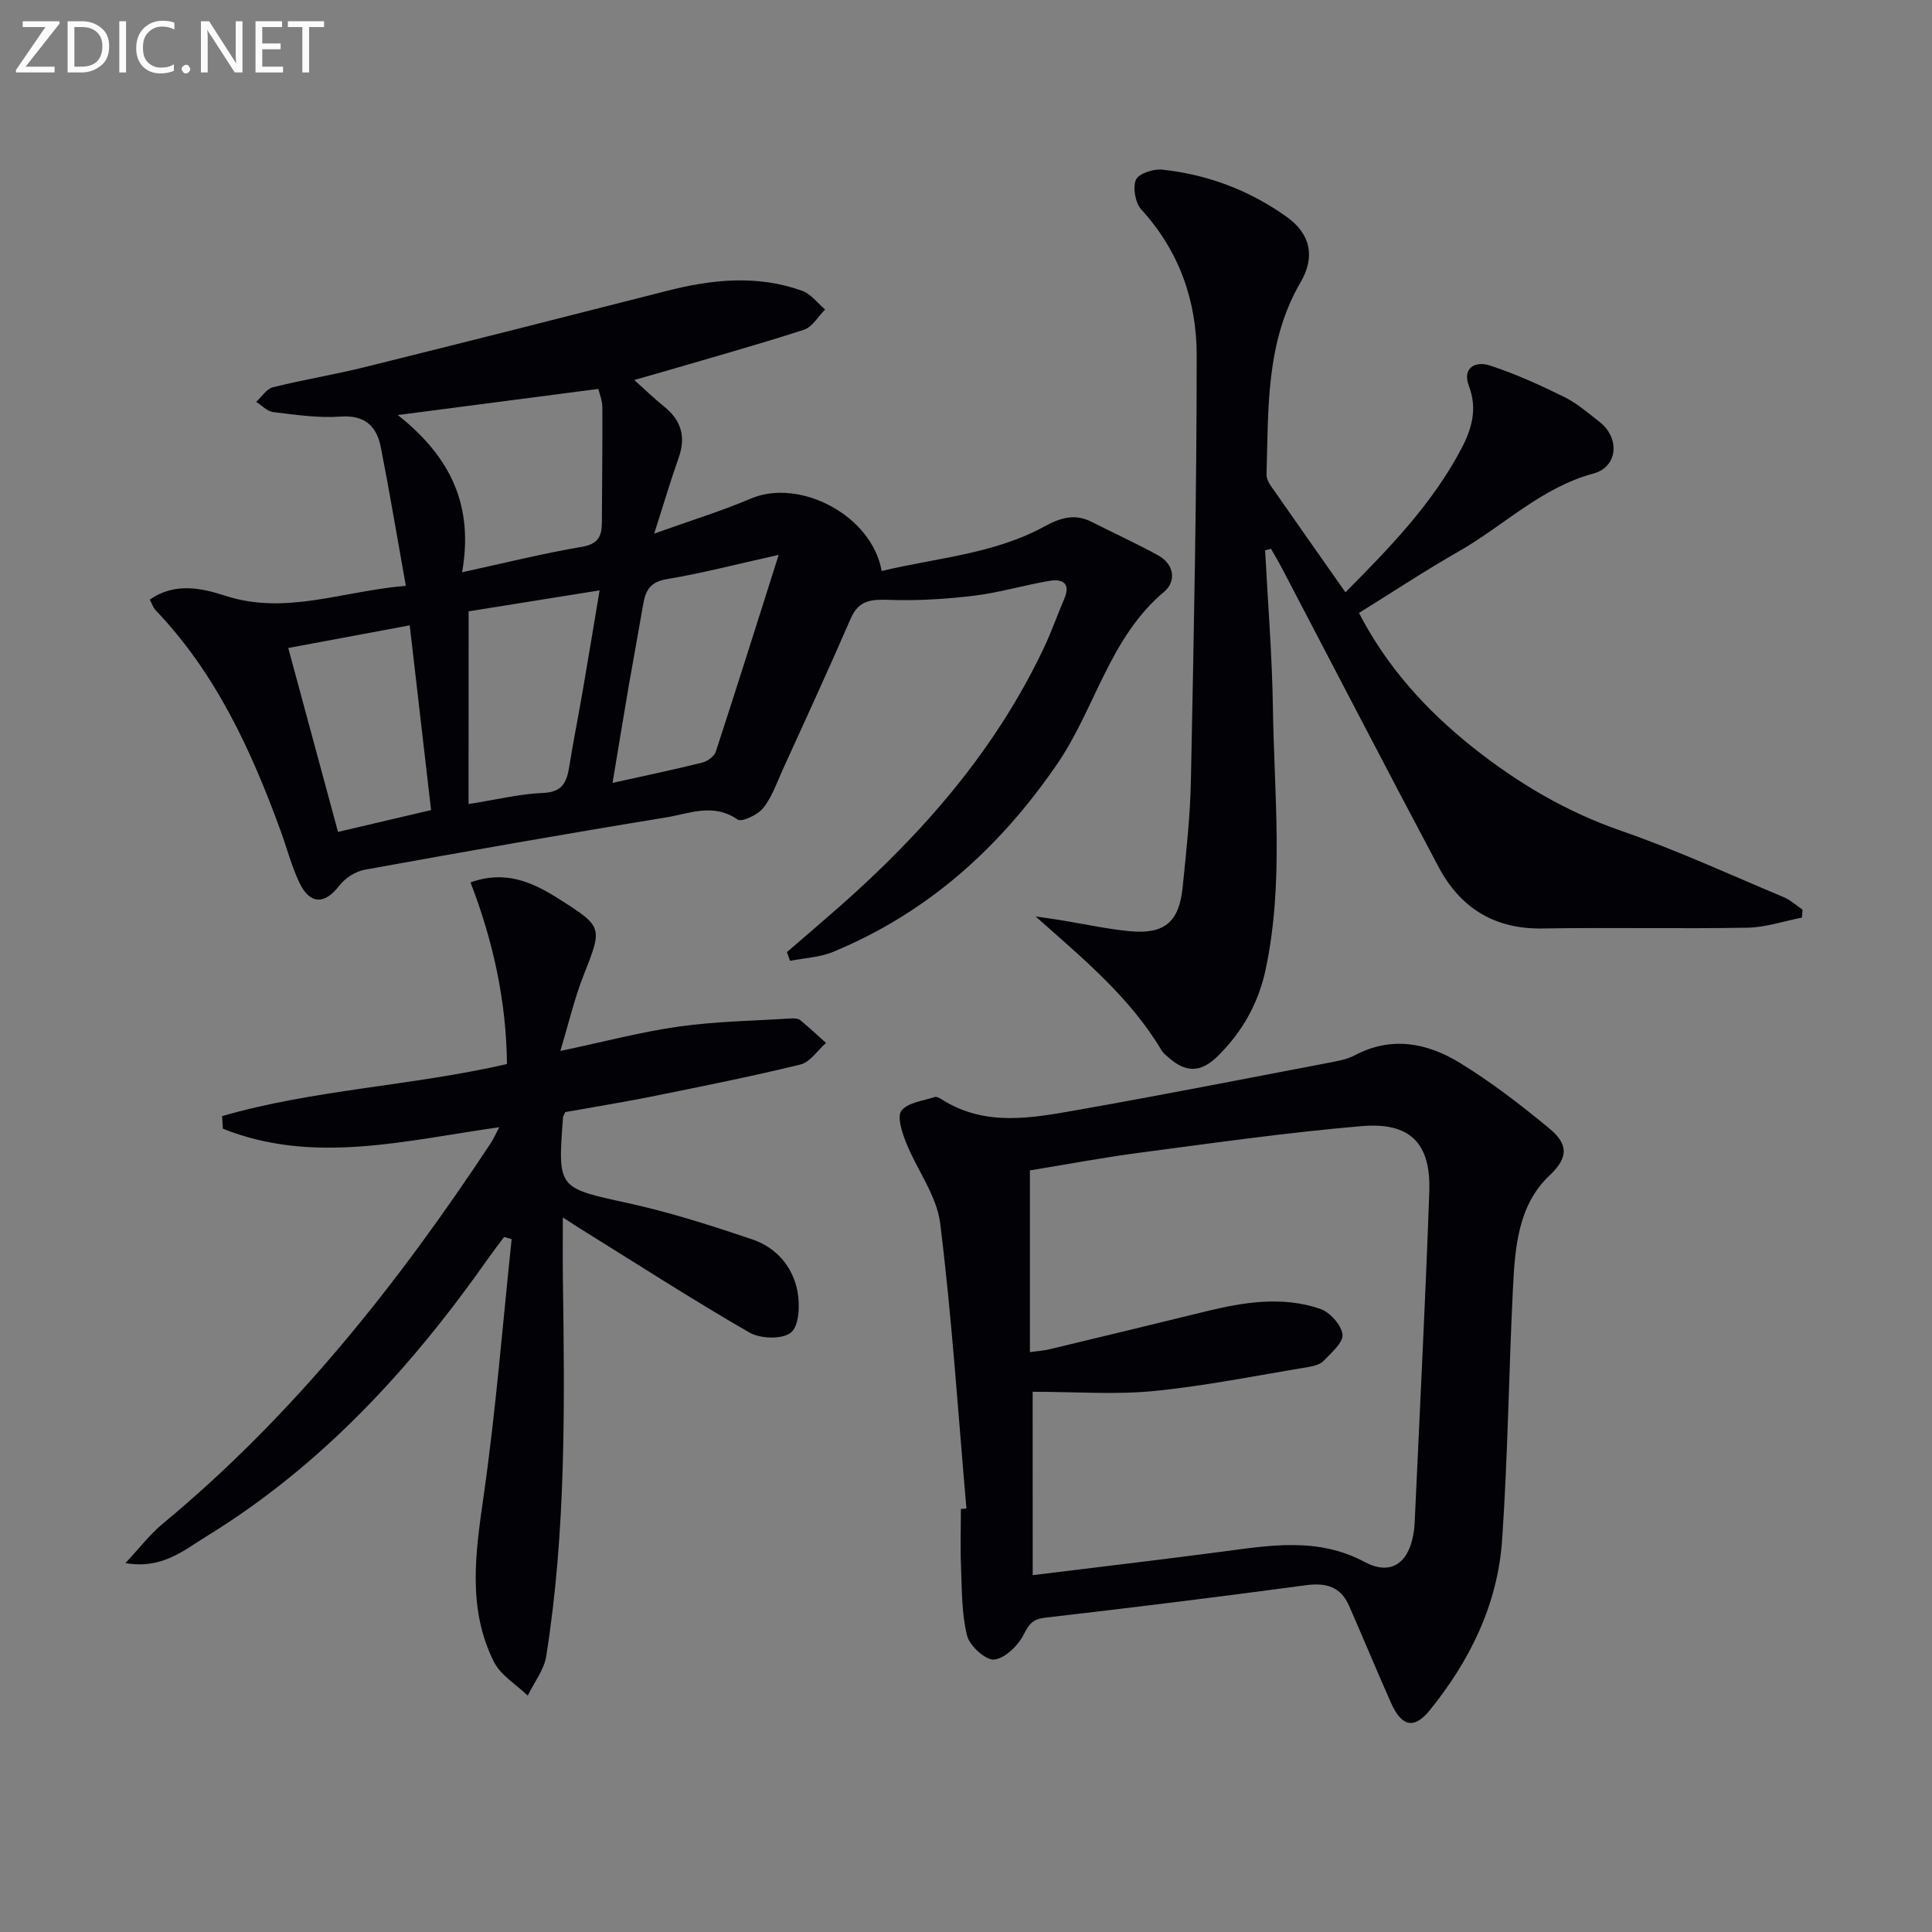
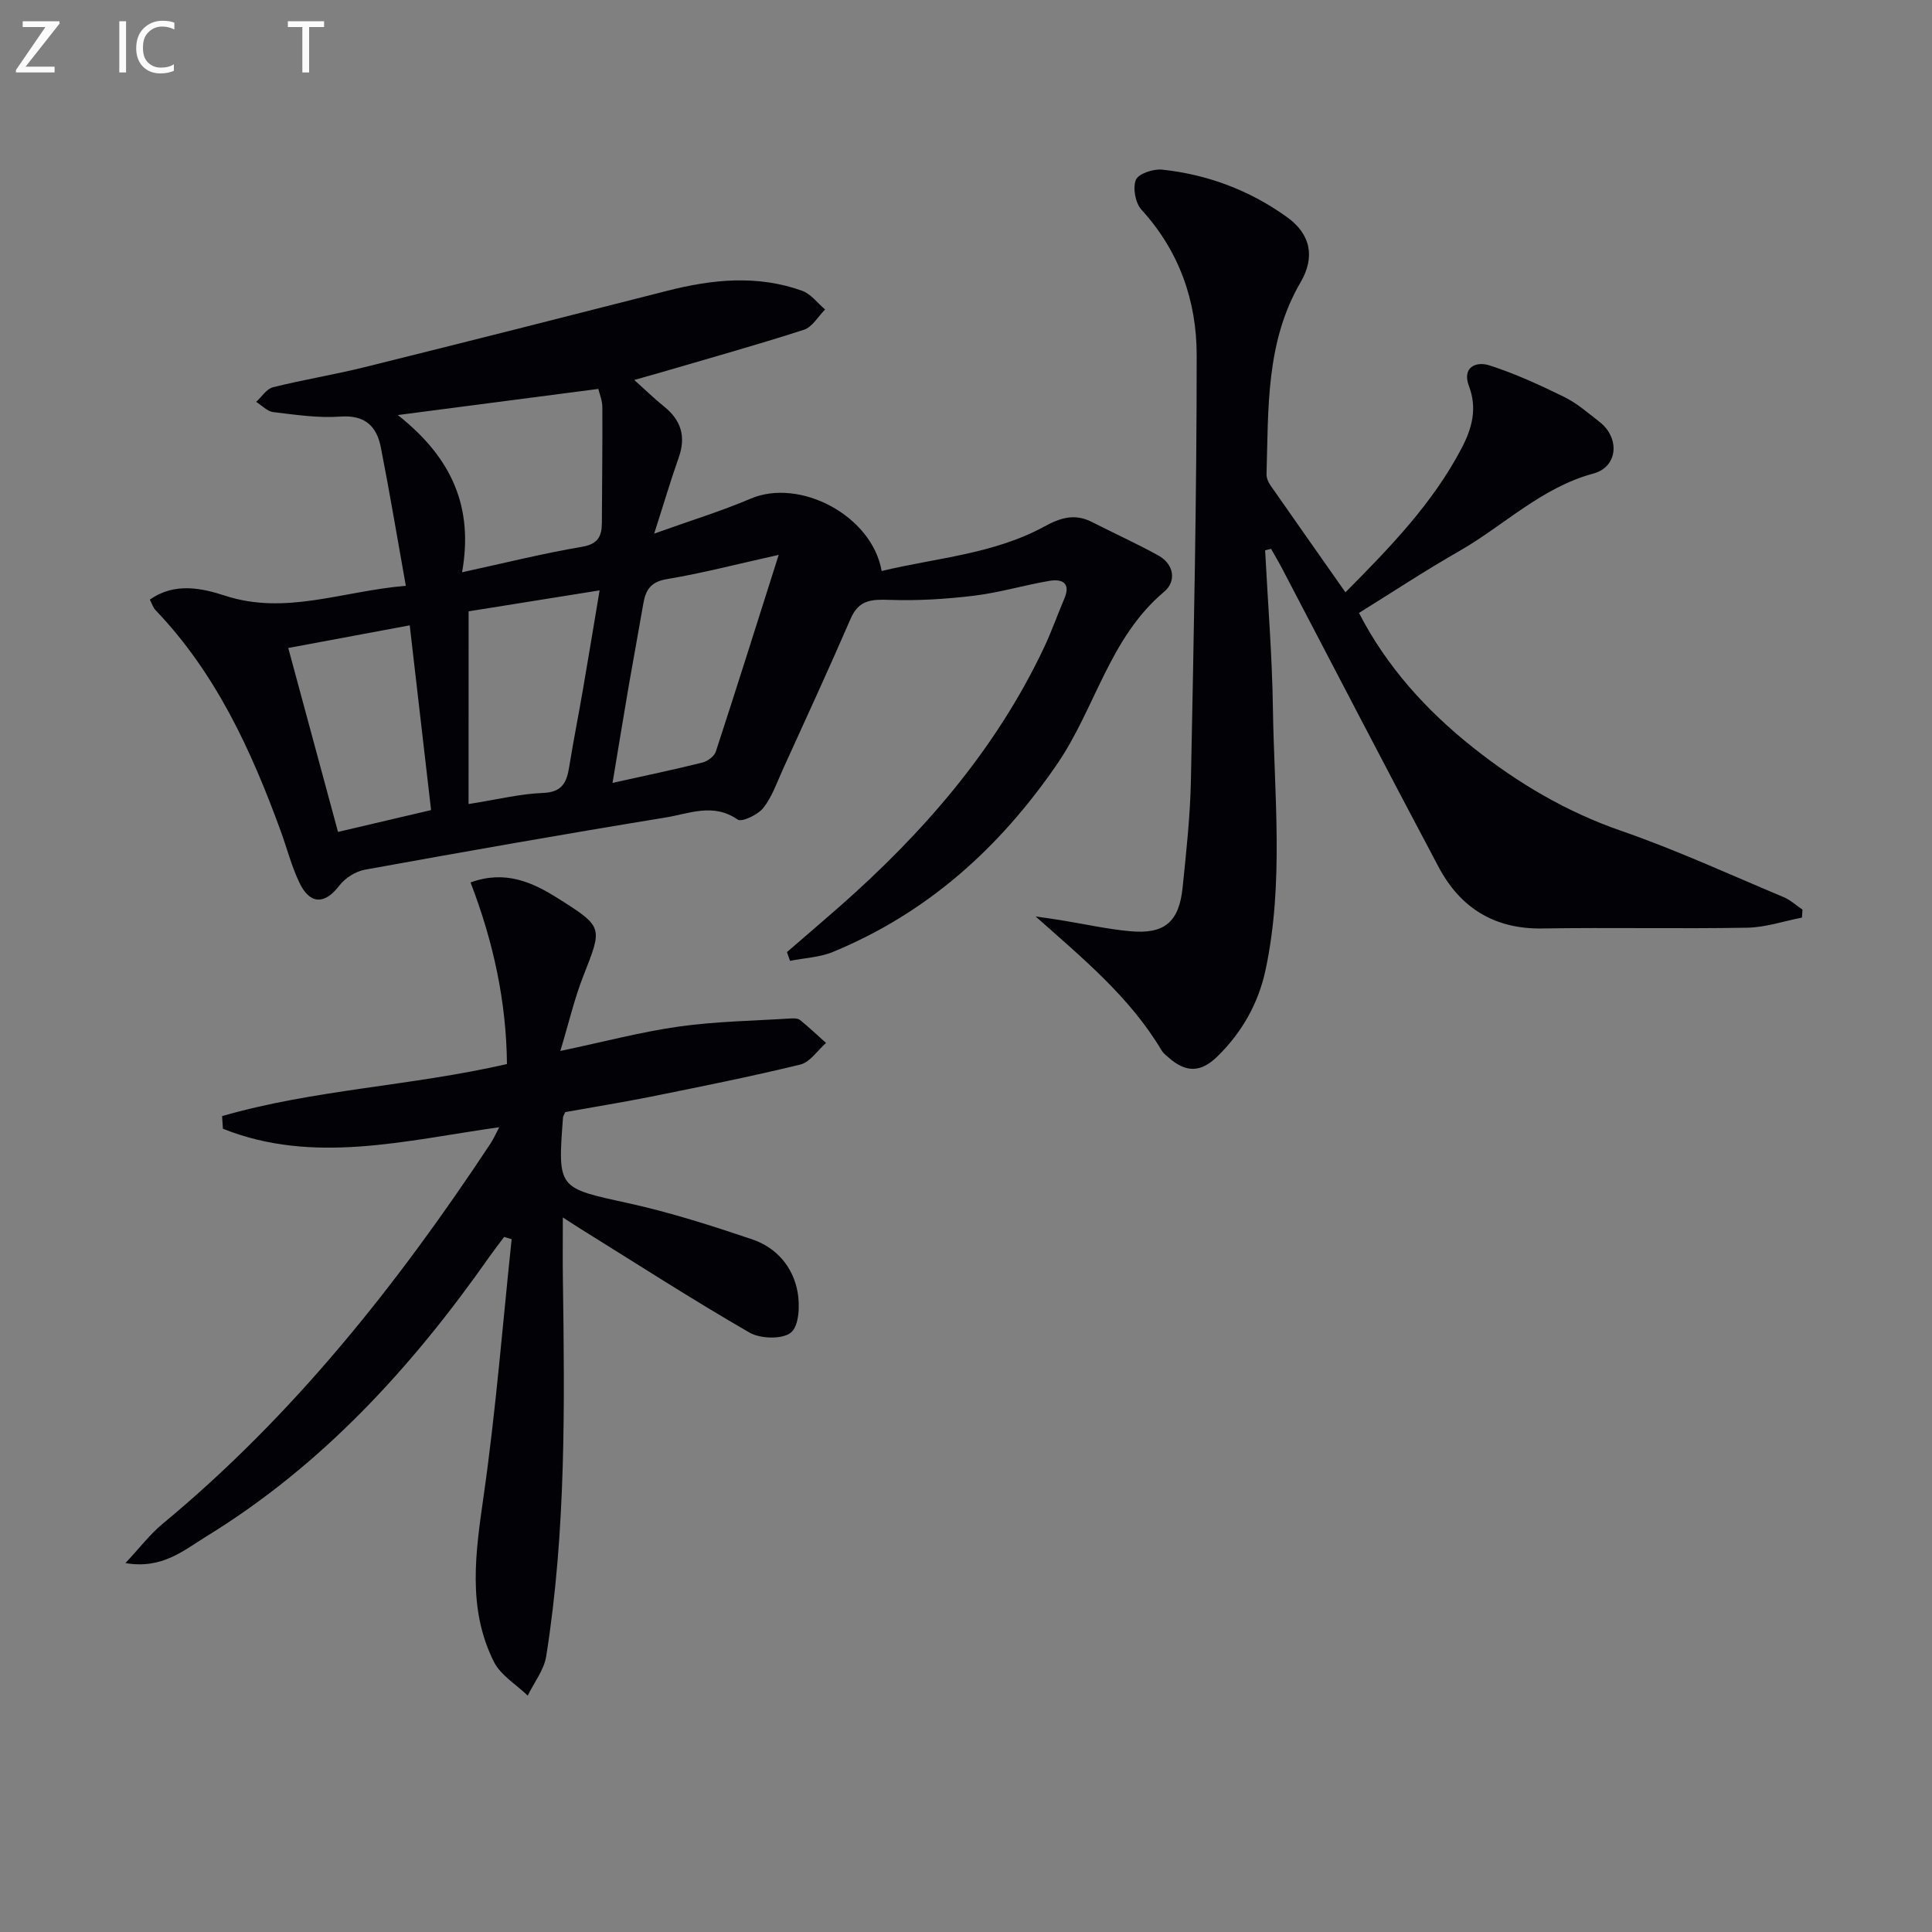
<svg xmlns="http://www.w3.org/2000/svg" enable-background="new 0 0 400 400" viewBox="0 0 400 400">
  <rect x="0" y="0" width="400" height="400" fill="#808080" stroke="none" />
  <path d="m84.02 121.28c-1.81-10.11-3.35-19.41-5.17-28.65-.86-4.39-3.28-6.75-8.39-6.38-4.59.33-9.28-.38-13.89-.93-1.24-.15-2.35-1.38-3.53-2.12 1.15-1.04 2.14-2.69 3.47-3.02 6.27-1.57 12.68-2.6 18.96-4.16 20.91-5.19 41.79-10.48 62.66-15.81 9.34-2.39 18.68-3.33 27.94-.01 1.82.65 3.18 2.55 4.76 3.88-1.45 1.44-2.66 3.64-4.4 4.2-9.77 3.15-19.67 5.91-29.52 8.8-1.57.46-3.15.9-5.59 1.59 2.33 2.09 4.16 3.88 6.15 5.48 3.55 2.85 4.59 6.24 3.05 10.59-1.65 4.65-3.04 9.39-5.08 15.74 7.42-2.66 13.85-4.63 20-7.25 10.1-4.29 25.06 3.43 27.1 14.99 11.36-2.73 23.19-3.49 33.68-9.21 3.37-1.84 6.31-2.73 9.82-.95 4.58 2.33 9.26 4.45 13.75 6.93 3.36 1.85 3.77 5.4 1.24 7.52-11.37 9.54-14.26 24.19-22.22 35.77-11.89 17.3-26.84 30.75-46.35 38.8-2.75 1.14-5.92 1.26-8.89 1.85-.21-.6-.43-1.21-.64-1.81 3.61-3.12 7.24-6.22 10.83-9.37 17.4-15.31 32.4-32.53 42.4-53.69 1.56-3.3 2.76-6.76 4.2-10.12 1.38-3.23-.44-4.11-3.02-3.69-5.22.87-10.33 2.43-15.57 3.07-5.82.71-11.74 1.08-17.6.88-3.67-.13-6.34-.04-8.03 3.84-4.55 10.5-9.35 20.9-14.09 31.33-1.23 2.71-2.22 5.65-4.03 7.92-1.13 1.41-4.45 2.99-5.31 2.39-5.02-3.51-10.03-1.22-14.87-.43-20.8 3.39-41.55 7.05-62.29 10.81-1.94.35-4.12 1.74-5.32 3.32-2.97 3.89-6.05 3.96-8.24-.63-1.64-3.43-2.59-7.18-3.9-10.77-6.08-16.66-13.41-32.61-25.88-45.65-.52-.55-.76-1.37-1.19-2.18 5.17-3.66 10.85-2.35 15.54-.83 12.54 4.1 24.15-.9 37.46-2.04zm11.65-2.8c8.96-1.95 16.84-3.92 24.82-5.27 3.32-.56 4.1-2.17 4.12-4.95.04-7.99.14-15.99.1-23.98-.01-1.37-.59-2.73-.83-3.76-13.76 1.79-26.88 3.5-41.52 5.41 11.34 8.95 15.67 19.2 13.31 32.55zm1.34 47.99c5.98-.94 10.68-2.12 15.42-2.3 4.03-.15 4.92-2.26 5.43-5.47.84-5.23 1.88-10.42 2.78-15.64 1.17-6.77 2.28-13.56 3.5-20.83-9.81 1.57-18.85 3.01-27.12 4.34-.01 13.48-.01 26.22-.01 39.9zm64.21-51.59c-8.67 1.92-15.86 3.81-23.16 5.02-3.35.56-4.38 2.25-4.87 5.08-.95 5.55-1.99 11.08-2.95 16.63-1.14 6.62-2.21 13.24-3.42 20.48 6.76-1.5 12.71-2.74 18.61-4.21 1.07-.27 2.45-1.29 2.77-2.26 4.31-13.17 8.46-26.39 13.02-40.74zm-76.39 14.59c-8.87 1.65-16.92 3.15-25.15 4.69 3.61 13.36 6.89 25.48 10.3 38.08 6.53-1.53 12.71-2.98 19.27-4.52-1.48-12.81-2.9-25.11-4.42-38.25z" fill="#010106" />
-   <path d="m200.09 312.32c-1.72-19.68-3-39.42-5.43-59.02-.72-5.79-4.82-11.11-7.08-16.77-.83-2.09-1.9-5.36-.94-6.58 1.33-1.7 4.46-2.01 6.86-2.82.38-.13.99.18 1.4.44 9.09 5.83 18.87 3.88 28.46 2.19 17.65-3.11 35.23-6.58 52.83-9.94 1.46-.28 2.97-.63 4.26-1.31 7.6-4.05 15.02-2.6 21.77 1.53 6.48 3.96 12.57 8.66 18.45 13.51 3.66 3.01 4.46 5.76.17 9.79-6.61 6.21-7.19 15.1-7.61 23.6-.85 17.28-1.05 34.6-2.23 51.85-.91 13.3-6.62 24.97-14.97 35.28-3.24 4-5.83 3.45-8.04-1.52-2.96-6.66-5.75-13.41-8.68-20.09-1.73-3.94-4.72-4.82-8.91-4.26-17.95 2.41-35.92 4.64-53.91 6.71-2.55.29-3.37 1.17-4.5 3.42-1.16 2.32-3.86 5-6.14 5.26-1.75.2-5.09-2.82-5.62-4.93-1.15-4.56-1.06-9.46-1.26-14.24-.17-3.99-.03-8-.03-12 .37-.03.76-.07 1.15-.1zm13.72 13.8c13.09-1.61 26.07-3.14 39.03-4.84 10.05-1.32 19.96-3.09 29.69 2.11 5.27 2.81 8.91.42 10.04-5.44.16-.82.27-1.65.31-2.48 1.04-22.91 2.23-45.82 3.04-68.74.35-10-3.91-14.43-13.98-13.58-15.36 1.3-30.65 3.49-45.95 5.5-7.65 1.01-15.24 2.44-22.76 3.67v37.63c1.56-.23 2.86-.31 4.11-.61 10.81-2.59 21.61-5.21 32.4-7.85 7.82-1.91 15.75-3.16 23.54-.53 2.03.68 4.41 3.32 4.67 5.31.21 1.65-2.32 3.81-3.91 5.48-.72.76-2.07 1.09-3.19 1.28-10.62 1.75-21.21 3.9-31.9 4.96-8.04.8-16.23.16-25.15.16.01 12.52.01 24.4.01 37.97z" fill="#010106" />
  <path d="m278.56 122.63c9.3-9.36 18.07-18.44 24.03-29.79 2.13-4.05 3.33-8.2 1.54-12.91-1.47-3.87 1.43-5.19 4.25-4.28 5.31 1.71 10.44 4.06 15.46 6.53 2.65 1.3 4.96 3.33 7.32 5.16 4.25 3.3 3.86 9.31-1.26 10.7-10.83 2.92-18.56 10.8-27.87 16.11-6.92 3.95-13.58 8.35-20.67 12.75 5.75 11.16 13.95 20.19 23.63 27.88 9.27 7.36 19.31 13.31 30.67 17.24 11.43 3.96 22.47 9.05 33.64 13.73 1.41.59 2.6 1.71 3.89 2.58-.04.55-.08 1.1-.12 1.65-3.76.73-7.51 2.02-11.28 2.09-14.16.25-28.32-.07-42.48.16-9.94.16-16.98-4.29-21.47-12.74-10.92-20.54-21.61-41.21-32.41-61.82-.72-1.37-1.51-2.69-2.27-4.04-.41.1-.82.21-1.23.31.56 10.87 1.45 21.73 1.61 32.6.27 18.09 2.31 36.25-1.51 54.22-1.49 6.99-4.91 13.03-10.05 18.03-3.41 3.31-6.49 3.32-10.09.12-.5-.44-1.06-.87-1.39-1.43-6.58-11.06-16.32-19.05-26.09-27.74 1.78.26 3.56.5 5.33.79 4.74.77 9.46 1.83 14.23 2.27 7.12.66 10.15-1.91 10.88-9.05.76-7.44 1.58-14.9 1.72-22.36.58-29.29 1.2-58.59 1.19-87.88 0-11.17-3.59-21.51-11.43-30.09-1.26-1.38-1.84-4.5-1.16-6.18.52-1.28 3.62-2.31 5.43-2.12 9.41 1 18.1 4.27 25.82 9.8 4.98 3.56 5.89 8.31 2.84 13.54-7.23 12.39-6.63 26.16-7.04 39.74-.02.76.36 1.63.81 2.28 5.02 7.2 10.07 14.37 15.53 22.15z" fill="#010106" />
  <path d="m117.02 230.25c-.33.75-.44.9-.45 1.05-1.13 14.9-1.07 14.61 13.44 17.79 8.71 1.91 17.27 4.65 25.74 7.51 4.99 1.69 8.43 5.68 9.38 10.87.5 2.76.32 7.04-1.36 8.41-1.77 1.45-6.33 1.32-8.59.02-11.81-6.81-23.27-14.21-34.85-21.4-.98-.61-1.94-1.24-3.8-2.44 0 4.68-.05 8.71.01 12.74.37 26.1.66 52.2-3.45 78.09-.45 2.85-2.51 5.45-3.83 8.17-2.39-2.32-5.62-4.22-7.02-7.03-5.56-11.13-3.75-22.76-2.07-34.58 2.5-17.55 3.9-35.25 5.76-52.89-.52-.15-1.04-.3-1.56-.46-1.02 1.37-2.08 2.73-3.07 4.13-16.02 22.82-34.56 43.13-58.55 57.85-4.69 2.88-9.16 6.85-16.78 5.54 2.93-3.13 5.07-5.95 7.72-8.15 27.08-22.42 48.62-49.59 67.88-78.74.62-.94 1.08-2 1.79-3.35-19.39 2.72-38.47 7.81-57.21.31-.06-.87-.11-1.74-.17-2.61 19.02-5.51 39.02-6.2 58.98-10.78-.12-12.84-2.79-25.28-7.54-37.6 7.17-2.61 12.81-.06 18.21 3.36 9.3 5.89 9.12 5.88 5.15 15.98-1.84 4.67-2.98 9.62-4.77 15.55 9.13-1.92 16.8-3.97 24.61-5.06 7.63-1.07 15.39-1.18 23.1-1.67.65-.04 1.49-.03 1.94.34 1.85 1.5 3.58 3.14 5.36 4.73-1.76 1.54-3.3 3.98-5.31 4.47-10.29 2.51-20.68 4.58-31.07 6.68-5.88 1.17-11.78 2.12-17.62 3.17z" fill="#010106" />
  <g fill="#fafbfa">
    <path d="m12.4 4.8-7.1 9h6v1.2h-8v-.5l6.1-8.9h-4.7v-1.2h7.6v.4z" />
-     <path d="m14 14v-9.6h3c1.6 0 2.9.5 4 1.4s1.6 2.2 1.6 3.8-.5 3-1.6 3.9-2.4 1.5-4 1.5h-3zm1.4-8.4v8.2h1.6c1.3 0 2.4-.4 3.1-1.1s1.1-1.8 1.1-3.1-.4-2.3-1.2-3-1.8-1-3.1-1z" />
    <path d="m26.1 4.4v10.6h-1.4v-10.6z" />
    <path d="m36.1 14.6c-.8.4-1.8.6-2.9.6-1.5 0-2.7-.5-3.6-1.4s-1.4-2.2-1.4-3.8c0-1.7.5-3.1 1.5-4.1s2.3-1.6 3.9-1.6c1 0 1.8.1 2.5.4v1.4c-.8-.4-1.6-.6-2.5-.6-1.2 0-2.1.4-2.9 1.2s-1.1 1.8-1.1 3.2c0 1.3.3 2.3 1 3s1.6 1.1 2.7 1.1c1 0 2-.2 2.7-.7v1.3z" />
-     <path d="m37.6 14.3c0-.2.1-.5.3-.6s.4-.3.6-.3c.3 0 .5.1.6.3s.3.4.3.6-.1.4-.3.6-.4.3-.6.3c-.3 0-.5-.1-.6-.3s-.3-.4-.3-.6z" />
-     <path d="m50.2 15h-1.6l-5.3-8.2c-.2-.2-.3-.5-.4-.7 0 .2.1.7.1 1.5v7.4h-1.4v-10.6h1.7l5.2 8.1c.2.4.4.6.4.7 0-.3-.1-.8-.1-1.5v-7.3h1.4z" />
-     <path d="m58.6 15h-5.7v-10.6h5.5v1.2h-4.1v3.4h3.8v1.2h-3.8v3.6h4.3z" />
    <path d="m67.1 5.6h-3.1v9.4h-1.4v-9.4h-3v-1.2h7.5z" />
  </g>
</svg>